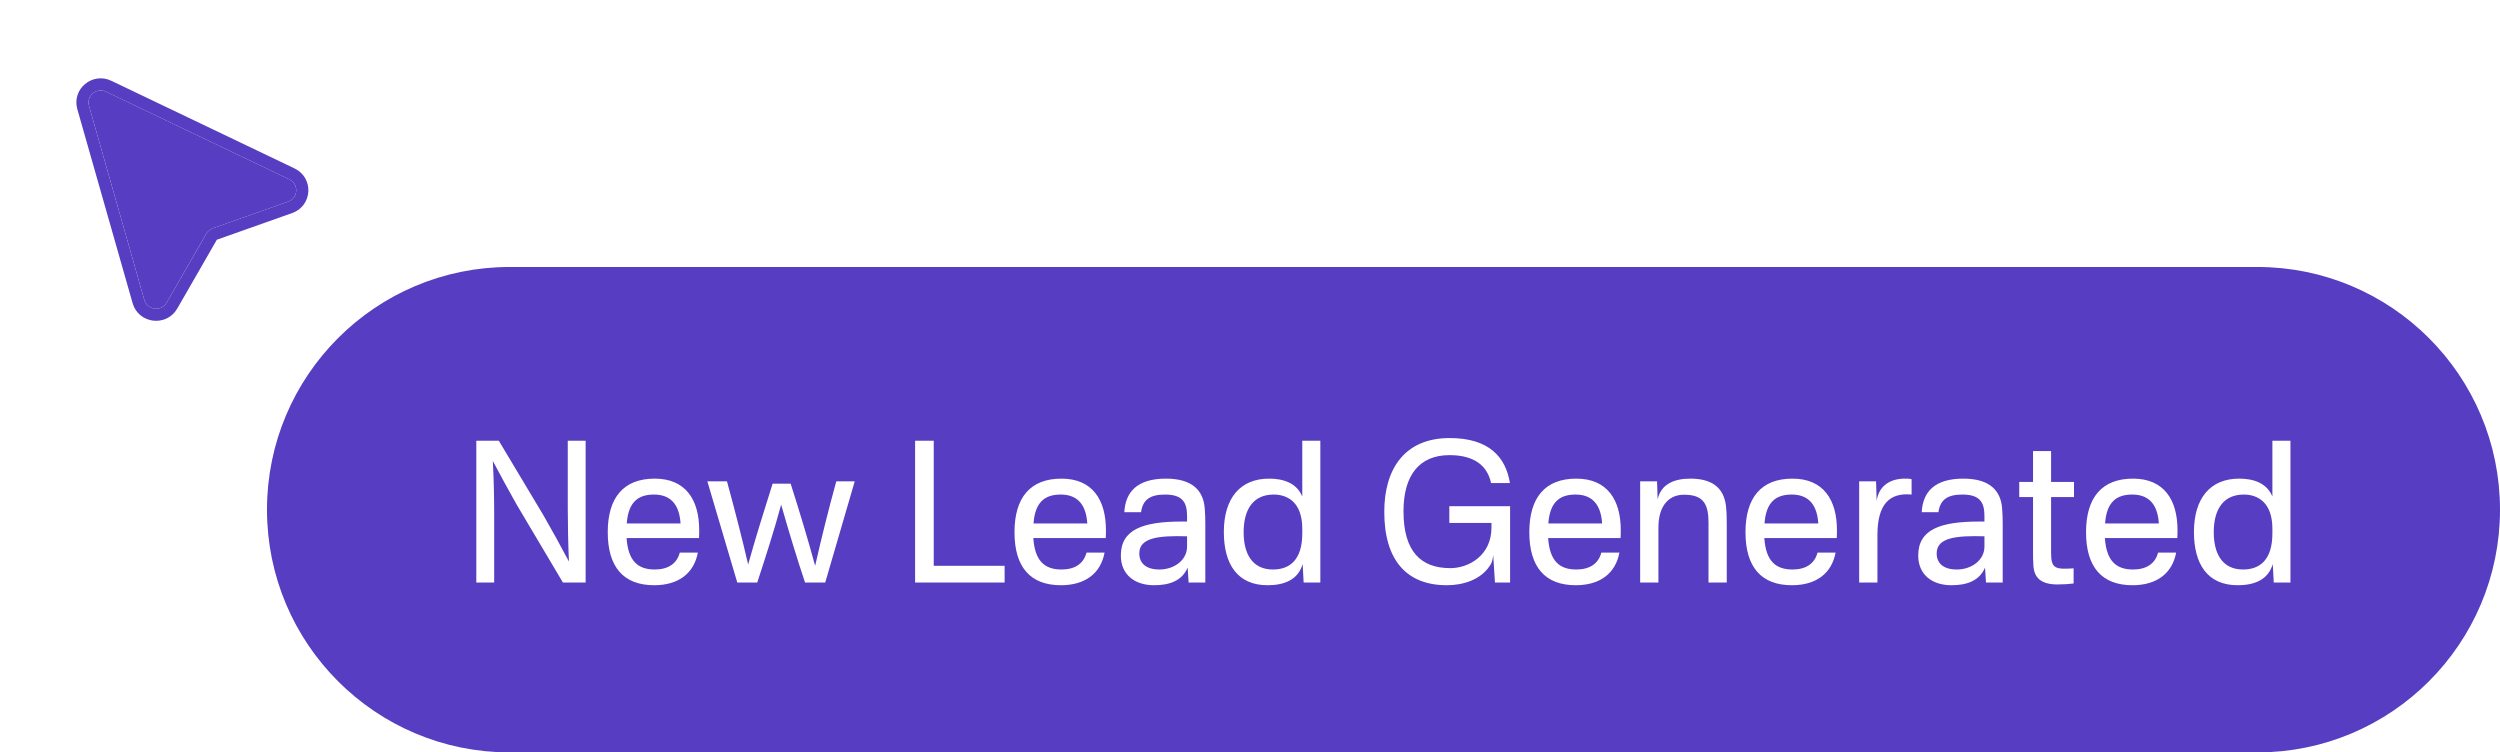
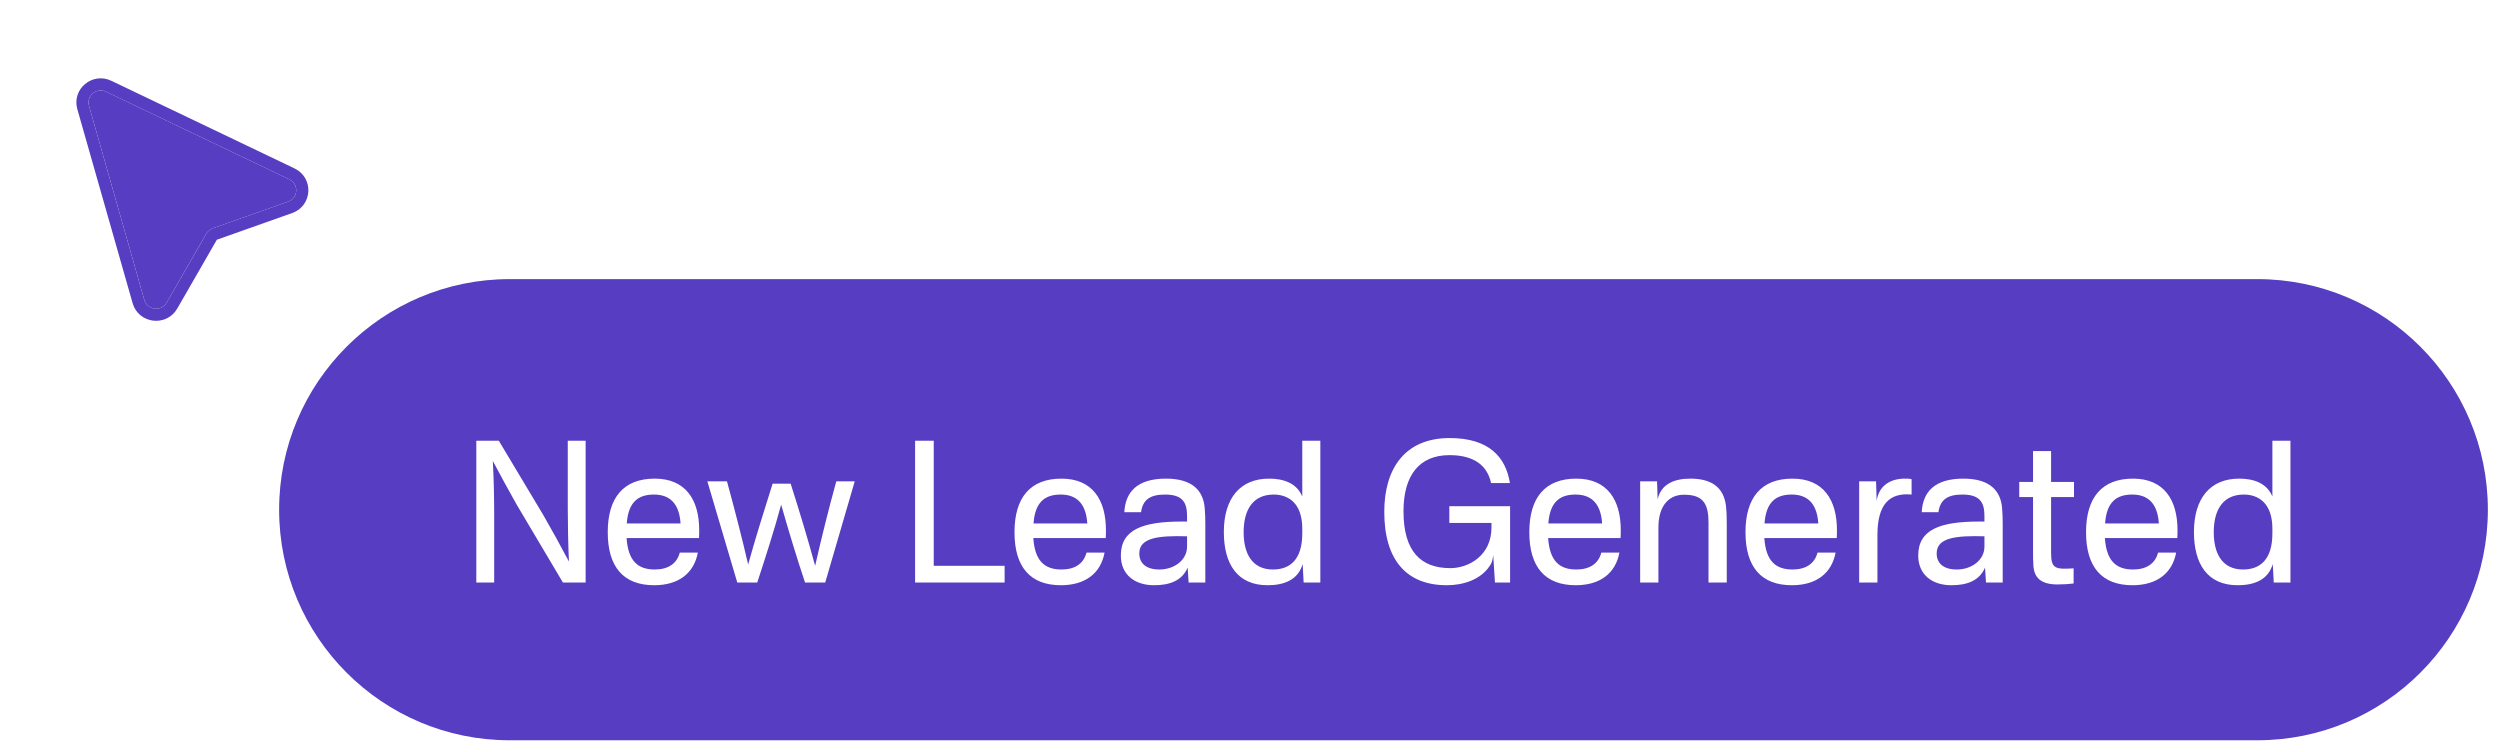
<svg xmlns="http://www.w3.org/2000/svg" width="206" height="62" viewBox="0 0 206 62" fill="none">
  <g filter="url(#filter0_d_38_18271)">
    <path d="M11.892 23.711L7.334 7.72C7.098 6.894 7.956 6.181 8.736 6.554L23.838 13.779C24.642 14.163 24.581 15.316 23.742 15.613L17.531 17.814C17.306 17.894 17.116 18.051 16.998 18.257L13.732 23.936C13.291 24.703 12.135 24.562 11.892 23.711Z" fill="#573DC1" />
    <path d="M6.851 7.854C6.498 6.616 7.784 5.547 8.953 6.106L24.056 13.331C25.261 13.908 25.17 15.636 23.912 16.082L17.701 18.282C17.588 18.322 17.494 18.401 17.435 18.504L14.168 24.183C13.507 25.333 11.773 25.121 11.409 23.846L6.851 7.854Z" stroke="#573DC1" />
  </g>
  <path d="M42 22.999H186C196.493 22.999 205 31.506 205 41.999C205 52.493 196.493 60.999 186 60.999H42C31.507 60.999 23 52.493 23 41.999C23 31.506 31.507 22.999 42 22.999Z" fill="#573DC1" />
-   <path d="M42 22.999H186C196.493 22.999 205 31.506 205 41.999C205 52.493 196.493 60.999 186 60.999H42C31.507 60.999 23 52.493 23 41.999C23 31.506 31.507 22.999 42 22.999Z" stroke="#573DC1" stroke-width="2" />
  <path d="M48.256 36.319V47.999H46.384L42.576 41.583C41.904 40.399 41.248 39.183 40.608 37.983C40.688 39.503 40.72 40.991 40.72 42.319V47.999H39.248V36.319H41.104L44.8 42.495C45.52 43.743 46.208 45.007 46.88 46.271C46.816 44.783 46.784 43.199 46.784 41.887V36.319H48.256ZM53.95 39.439C56.51 39.439 57.614 41.199 57.614 43.679C57.614 43.855 57.614 44.095 57.598 44.335H51.63C51.758 46.223 52.558 46.927 53.95 46.927C55.054 46.927 55.774 46.447 56.014 45.535H57.502C57.182 47.247 55.902 48.223 53.902 48.223C51.374 48.223 50.078 46.719 50.078 43.855C50.078 41.007 51.374 39.439 53.95 39.439ZM51.646 43.135H56.078C55.966 41.391 55.102 40.751 53.886 40.751C52.59 40.751 51.774 41.359 51.646 43.135ZM70.43 39.663L67.999 47.999H66.335C65.647 45.935 64.99 43.775 64.367 41.583C63.775 43.775 63.071 45.935 62.398 47.999H60.751L58.286 39.663H59.903C60.526 41.951 61.118 44.223 61.647 46.511C62.27 44.271 62.959 42.095 63.663 39.855H65.15C65.871 42.127 66.558 44.367 67.166 46.623C67.695 44.303 68.27 41.983 68.91 39.663H70.43ZM76.94 36.319V46.623H82.78V47.999H75.404V36.319H76.94ZM87.466 39.439C90.025 39.439 91.129 41.199 91.129 43.679C91.129 43.855 91.129 44.095 91.114 44.335H85.145C85.273 46.223 86.073 46.927 87.466 46.927C88.57 46.927 89.29 46.447 89.529 45.535H91.017C90.698 47.247 89.418 48.223 87.418 48.223C84.889 48.223 83.594 46.719 83.594 43.855C83.594 41.007 84.889 39.439 87.466 39.439ZM85.162 43.135H89.594C89.481 41.391 88.618 40.751 87.401 40.751C86.106 40.751 85.29 41.359 85.162 43.135ZM96.07 39.439C98.262 39.439 99.158 40.431 99.27 41.887C99.302 42.319 99.318 42.639 99.318 43.119V47.999H97.942L97.862 46.767C97.398 47.887 96.31 48.223 95.094 48.223C93.51 48.223 92.358 47.359 92.358 45.775C92.358 43.631 94.166 42.975 97.382 42.975H97.814V42.559C97.814 41.503 97.542 40.751 96.006 40.751C94.774 40.751 94.166 41.167 94.022 42.207H92.646C92.726 40.559 93.686 39.439 96.07 39.439ZM93.878 45.599C93.878 46.431 94.454 46.927 95.542 46.927C96.726 46.927 97.814 46.175 97.814 45.039V44.191C95.494 44.127 93.878 44.287 93.878 45.599ZM108.796 36.319V47.999H107.42L107.34 46.479C106.956 47.791 105.804 48.223 104.444 48.223C101.964 48.223 100.844 46.479 100.844 43.839C100.844 41.039 102.204 39.439 104.572 39.439C105.74 39.439 106.844 39.791 107.308 40.911V36.319H108.796ZM102.476 43.855C102.476 45.599 103.164 46.927 104.891 46.927C106.252 46.927 107.308 46.159 107.308 43.951V43.567C107.308 41.375 106.076 40.751 104.956 40.751C103.292 40.751 102.476 41.935 102.476 43.855ZM115.648 42.127C115.648 45.471 117.104 46.815 119.504 46.815C121.008 46.815 122.896 45.791 122.896 43.471V43.087H119.424V41.711H124.432V47.999H123.184L123.04 45.727C122.992 46.223 122.896 46.447 122.736 46.655C121.984 47.775 120.56 48.223 119.216 48.223C115.936 48.223 114.064 46.191 114.064 42.175C114.064 38.639 115.744 36.095 119.456 36.095C122.688 36.095 124.08 37.663 124.416 39.807H122.864C122.576 38.447 121.568 37.503 119.44 37.503C116.96 37.503 115.648 39.151 115.648 42.127ZM129.887 39.439C132.447 39.439 133.551 41.199 133.551 43.679C133.551 43.855 133.551 44.095 133.535 44.335H127.567C127.695 46.223 128.495 46.927 129.887 46.927C130.991 46.927 131.711 46.447 131.951 45.535H133.439C133.119 47.247 131.839 48.223 129.839 48.223C127.311 48.223 126.015 46.719 126.015 43.855C126.015 41.007 127.311 39.439 129.887 39.439ZM127.583 43.135H132.015C131.903 41.391 131.039 40.751 129.823 40.751C128.527 40.751 127.711 41.359 127.583 43.135ZM139.277 39.439C140.989 39.439 142.029 40.111 142.221 41.695C142.269 42.127 142.285 42.479 142.285 43.167V47.999H140.781V43.103C140.781 41.695 140.477 40.767 138.813 40.767C137.581 40.735 136.653 41.599 136.653 43.471V47.999H135.149V39.663H136.541L136.589 41.151C136.861 39.903 137.933 39.439 139.277 39.439ZM147.7 39.439C150.26 39.439 151.364 41.199 151.364 43.679C151.364 43.855 151.364 44.095 151.348 44.335H145.38C145.508 46.223 146.308 46.927 147.7 46.927C148.804 46.927 149.524 46.447 149.764 45.535H151.252C150.932 47.247 149.652 48.223 147.652 48.223C145.124 48.223 143.828 46.719 143.828 43.855C143.828 41.007 145.124 39.439 147.7 39.439ZM145.396 43.135H149.828C149.716 41.391 148.852 40.751 147.636 40.751C146.34 40.751 145.524 41.359 145.396 43.135ZM156.956 39.439C157.18 39.439 157.356 39.439 157.516 39.487V40.751C155.676 40.575 154.7 41.567 154.7 44.095V47.999H153.196V39.663H154.588L154.636 41.279C154.812 40.015 155.772 39.439 156.956 39.439ZM161.774 39.439C163.966 39.439 164.862 40.431 164.974 41.887C165.006 42.319 165.022 42.639 165.022 43.119V47.999H163.646L163.566 46.767C163.102 47.887 162.014 48.223 160.798 48.223C159.214 48.223 158.062 47.359 158.062 45.775C158.062 43.631 159.87 42.975 163.086 42.975H163.518V42.559C163.518 41.503 163.246 40.751 161.71 40.751C160.478 40.751 159.87 41.167 159.726 42.207H158.35C158.43 40.559 159.39 39.439 161.774 39.439ZM159.582 45.599C159.582 46.431 160.158 46.927 161.246 46.927C162.43 46.927 163.518 46.175 163.518 45.039V44.191C161.198 44.127 159.582 44.287 159.582 45.599ZM169.01 45.519C169.01 46.815 169.282 46.943 170.866 46.831V48.079C170.466 48.127 170.066 48.159 169.538 48.159C168.13 48.159 167.618 47.567 167.554 46.623C167.522 46.191 167.522 45.871 167.522 45.391V40.959H166.386V39.711H167.522V37.167H169.01V39.711H170.898V40.959H169.01V45.519ZM175.762 39.439C178.322 39.439 179.426 41.199 179.426 43.679C179.426 43.855 179.426 44.095 179.41 44.335H173.442C173.57 46.223 174.37 46.927 175.762 46.927C176.866 46.927 177.586 46.447 177.826 45.535H179.314C178.994 47.247 177.714 48.223 175.714 48.223C173.186 48.223 171.89 46.719 171.89 43.855C171.89 41.007 173.186 39.439 175.762 39.439ZM173.458 43.135H177.89C177.778 41.391 176.914 40.751 175.698 40.751C174.402 40.751 173.586 41.359 173.458 43.135ZM188.733 36.319V47.999H187.357L187.277 46.479C186.893 47.791 185.741 48.223 184.381 48.223C181.901 48.223 180.781 46.479 180.781 43.839C180.781 41.039 182.141 39.439 184.509 39.439C185.677 39.439 186.781 39.791 187.245 40.911V36.319H188.733ZM182.413 43.855C182.413 45.599 183.101 46.927 184.829 46.927C186.189 46.927 187.245 46.159 187.245 43.951V43.567C187.245 41.375 186.013 40.751 184.893 40.751C183.229 40.751 182.413 41.935 182.413 43.855Z" fill="white" />
  <defs>
    <filter id="filter0_d_38_18271" x="4.288" y="4.454" width="23.124" height="23.979" filterUnits="userSpaceOnUse" color-interpolation-filters="sRGB">
      <feFlood flood-opacity="0" result="BackgroundImageFix" />
      <feColorMatrix in="SourceAlpha" type="matrix" values="0 0 0 0 0 0 0 0 0 0 0 0 0 0 0 0 0 0 127 0" result="hardAlpha" />
      <feOffset dy="1" />
      <feGaussianBlur stdDeviation="1" />
      <feComposite in2="hardAlpha" operator="out" />
      <feColorMatrix type="matrix" values="0 0 0 0 0 0 0 0 0 0 0 0 0 0 0 0 0 0 0.08 0" />
      <feBlend mode="normal" in2="BackgroundImageFix" result="effect1_dropShadow_38_18271" />
      <feBlend mode="normal" in="SourceGraphic" in2="effect1_dropShadow_38_18271" result="shape" />
    </filter>
  </defs>
</svg>